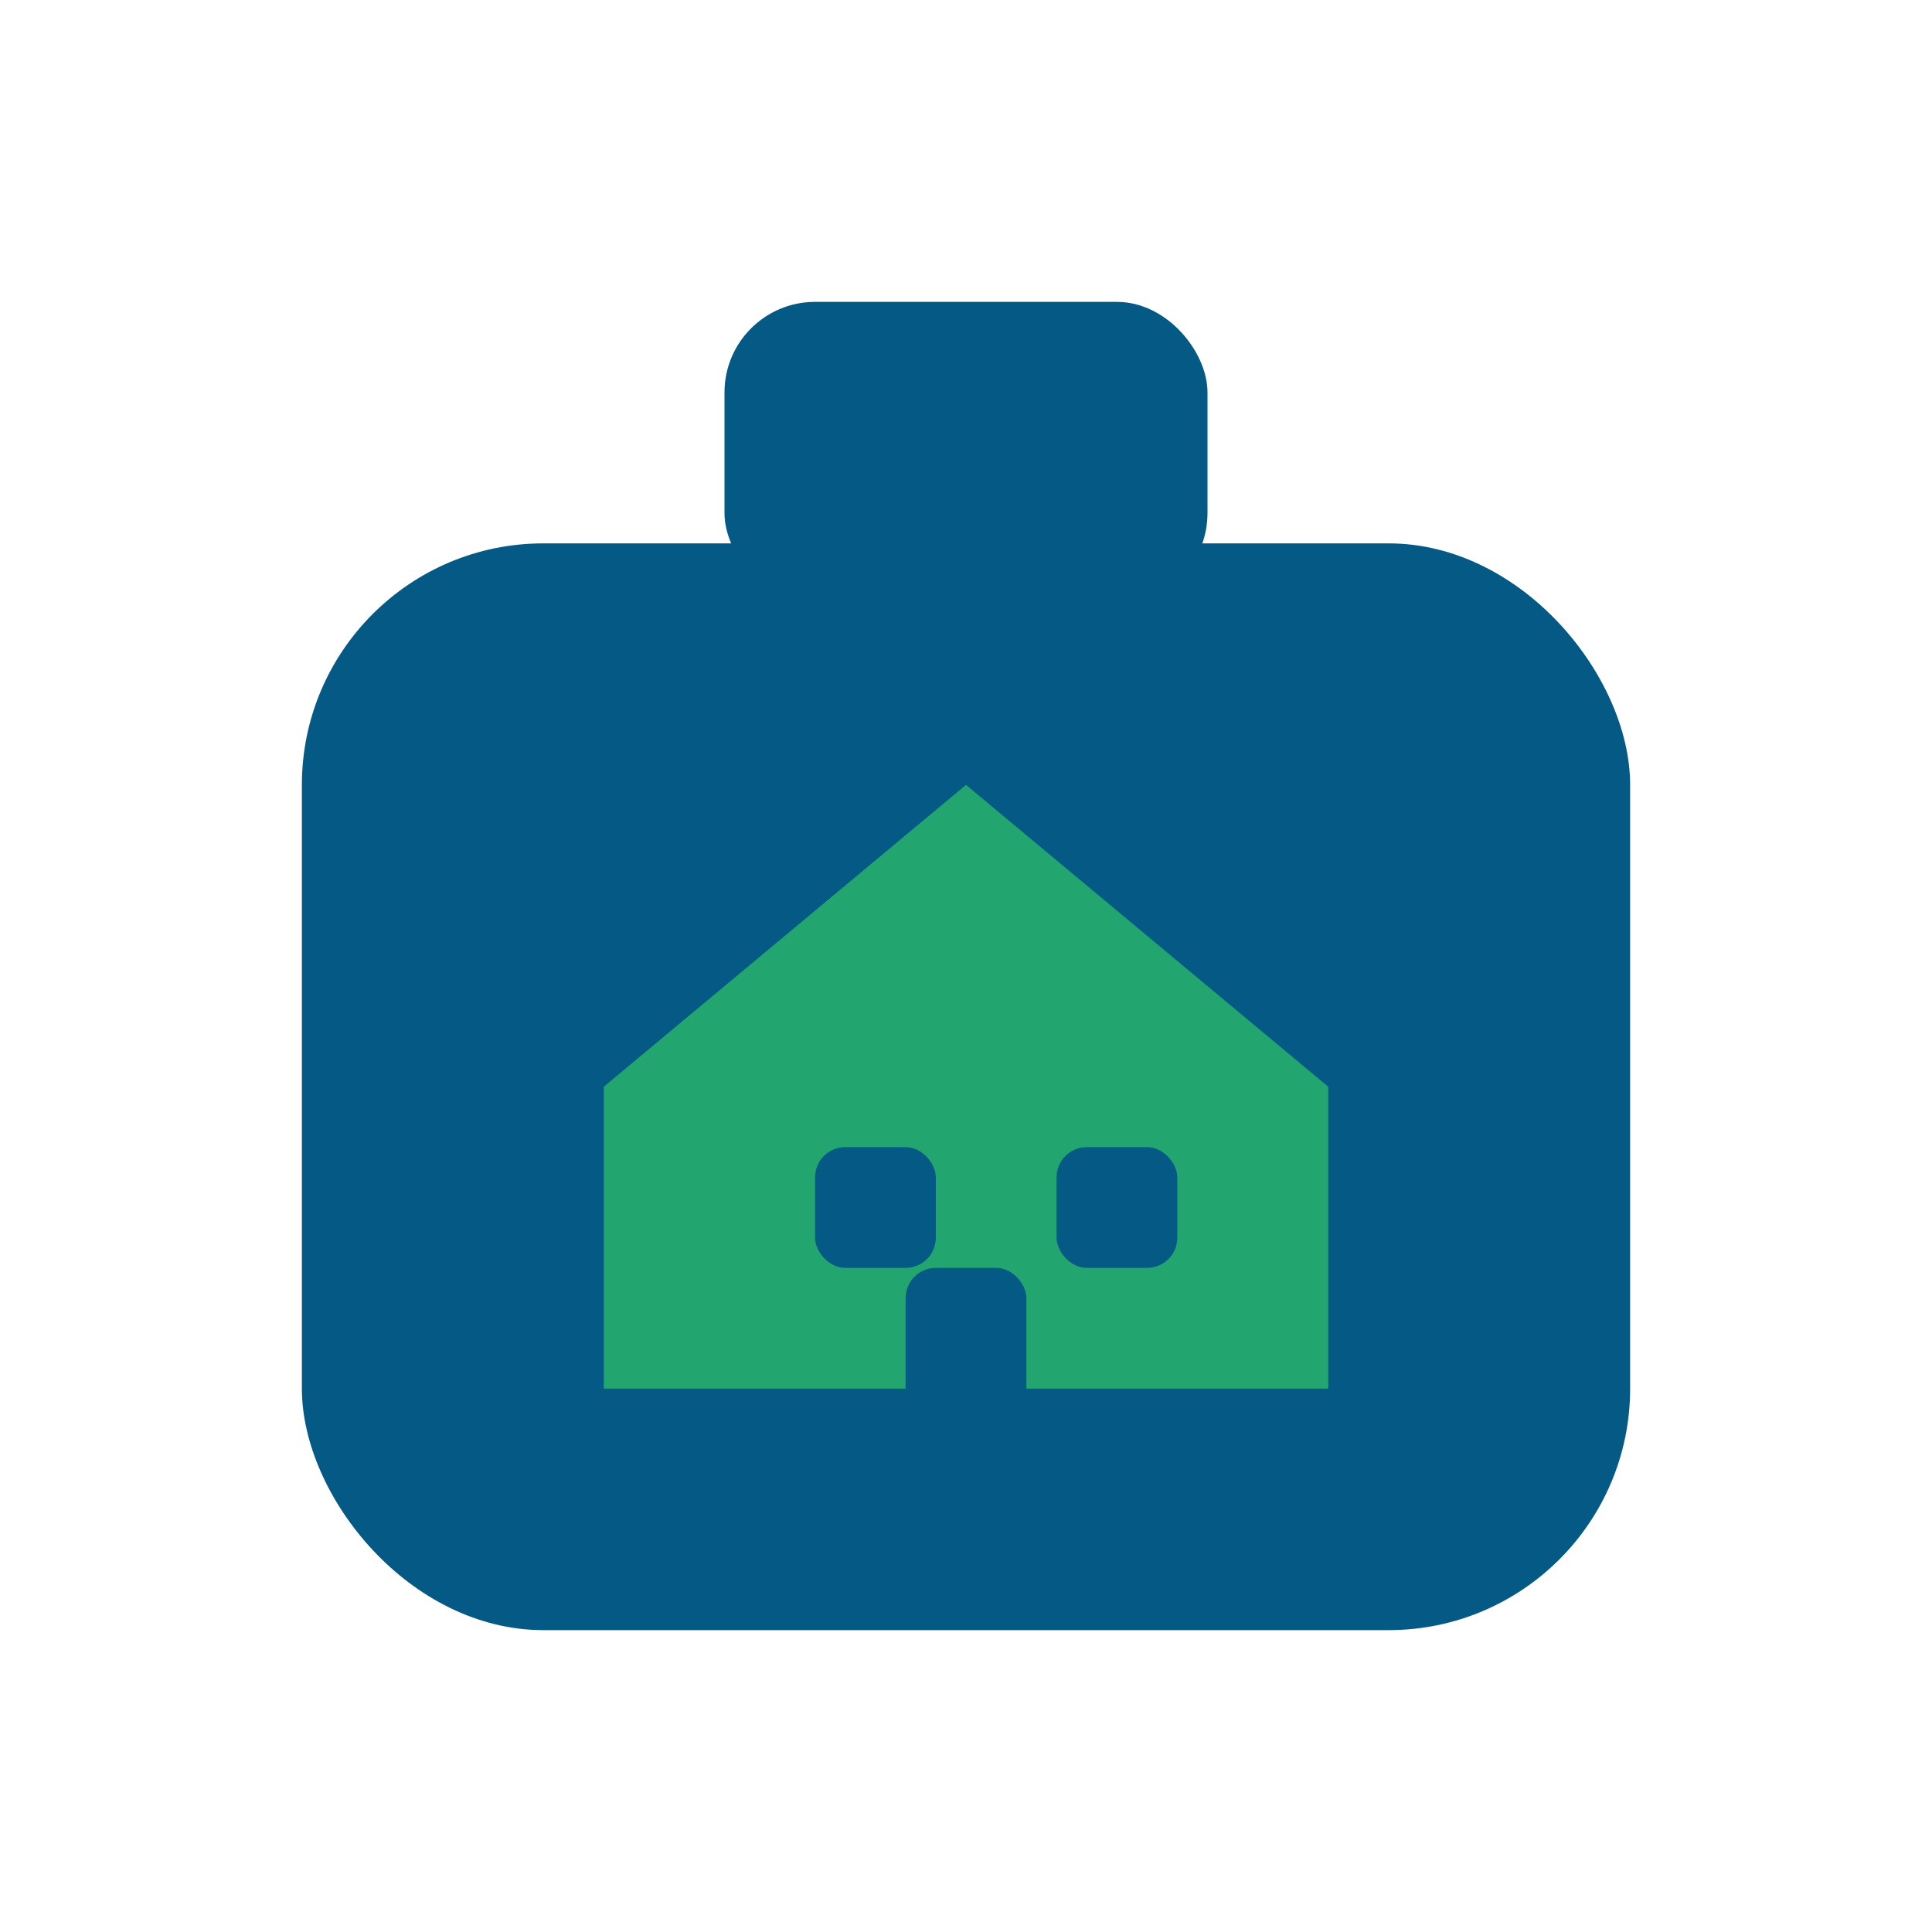
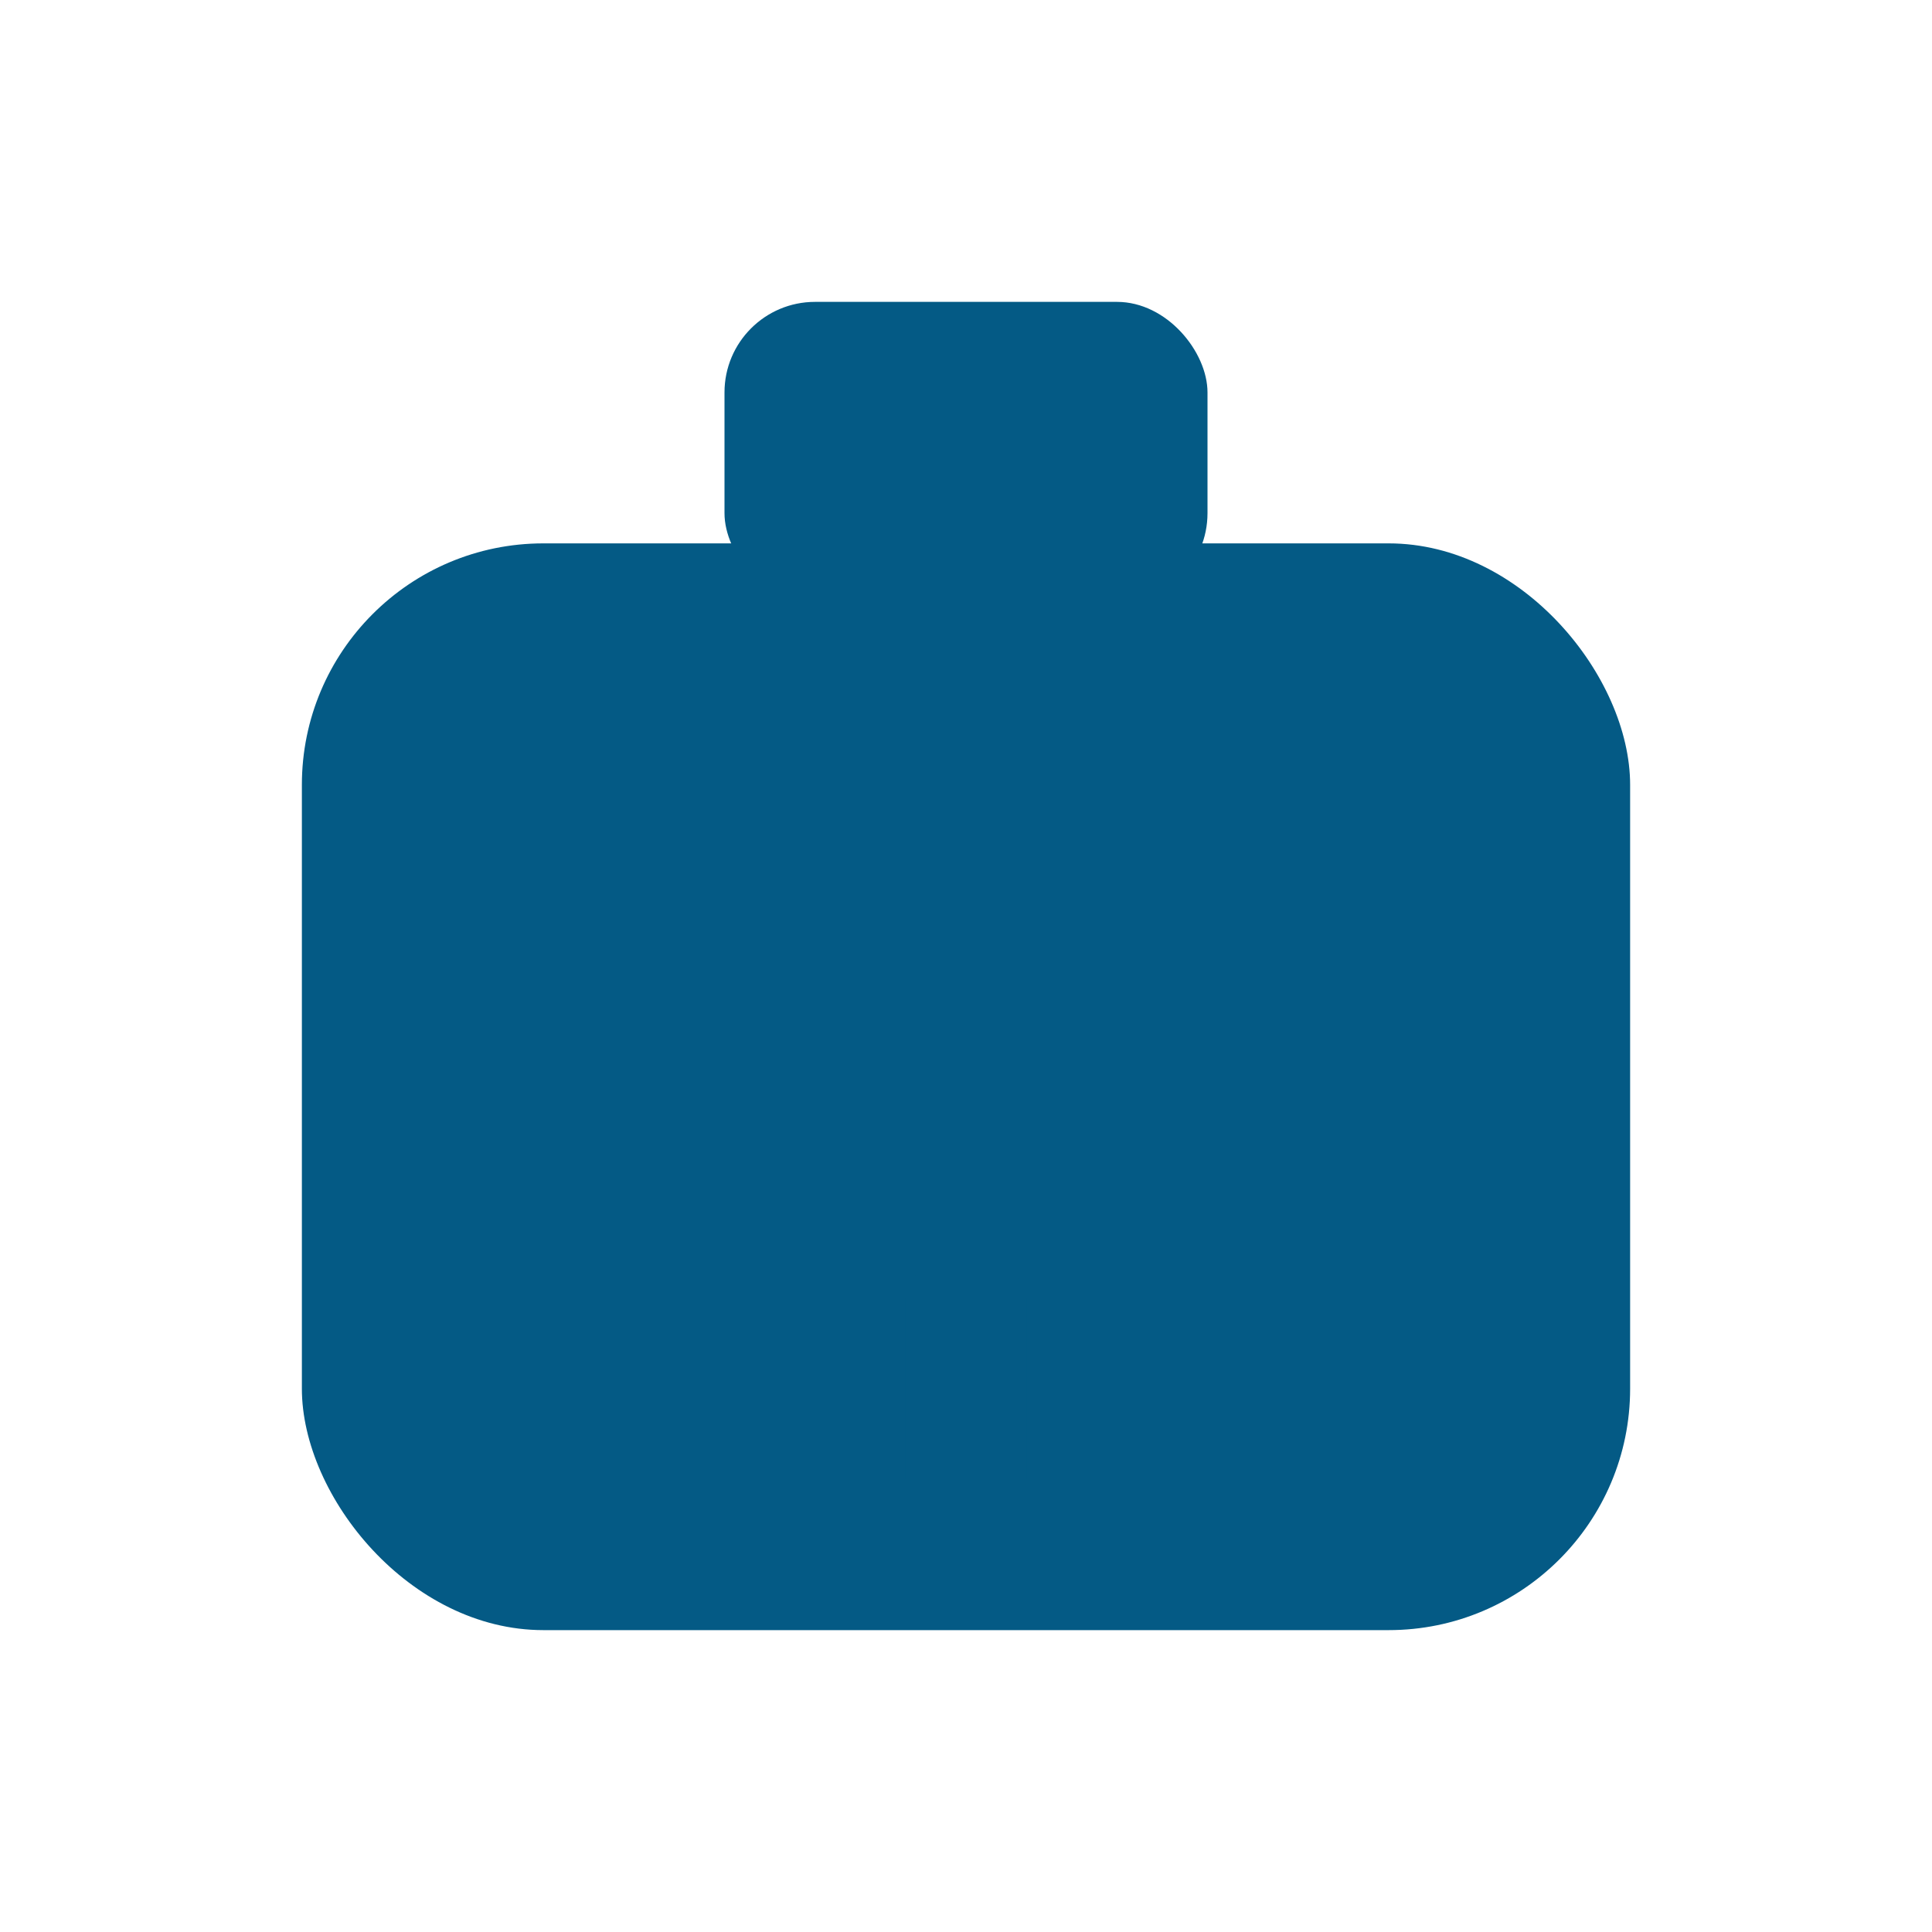
<svg xmlns="http://www.w3.org/2000/svg" width="128" height="128" viewBox="0 0 64 64" aria-label="HotelGO logo">
  <rect x="10" y="18" width="44" height="36" rx="8" fill="#045A85" />
  <rect x="24" y="10" width="16" height="10" rx="3" fill="#045A85" />
-   <path d="M32 26 L44 36 V46 H20 V36 Z" fill="#23A56F" />
-   <rect x="27" y="38" width="4" height="4" rx="1" fill="#045A85" />
-   <rect x="35" y="38" width="4" height="4" rx="1" fill="#045A85" />
  <rect x="30" y="42" width="4" height="8" rx="1" fill="#045A85" />
</svg>